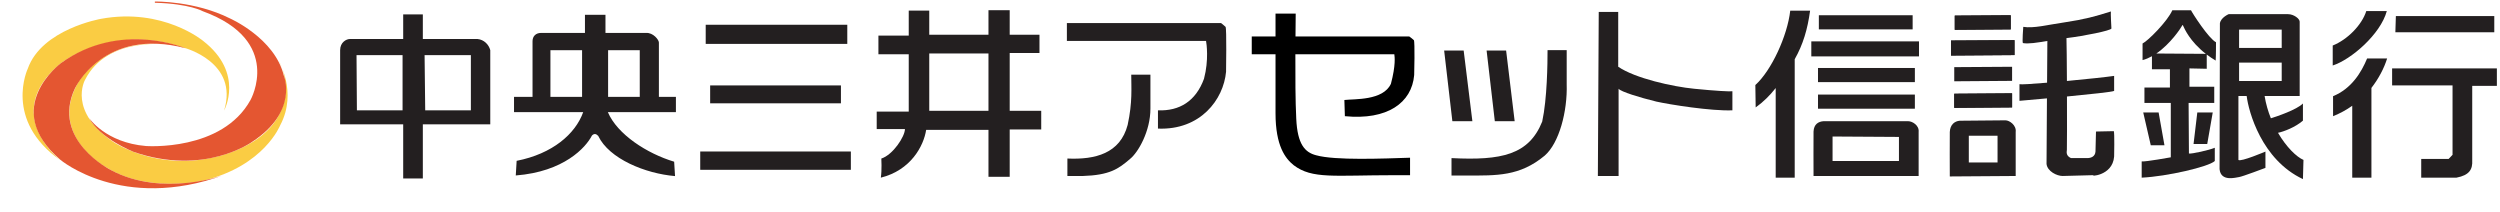
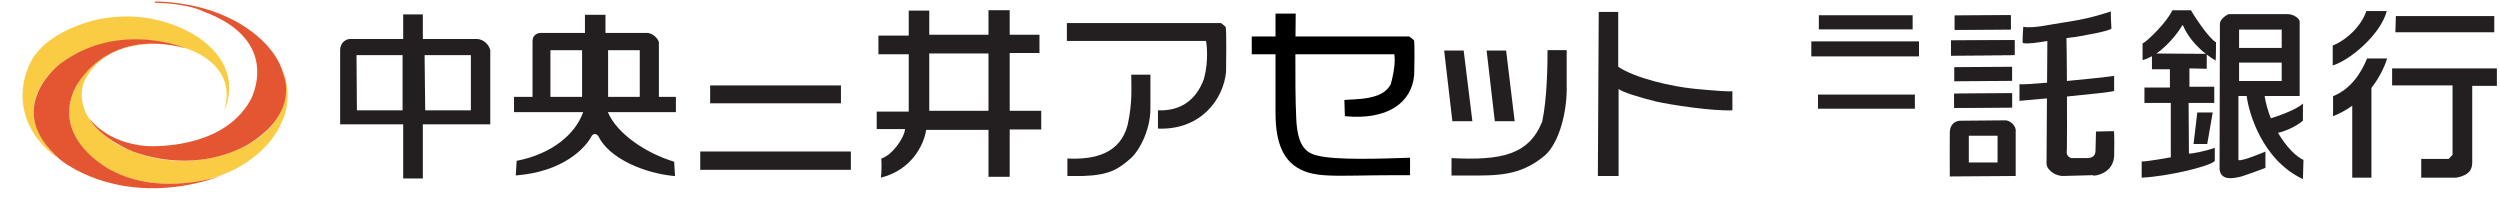
<svg xmlns="http://www.w3.org/2000/svg" xmlns:ns1="http://schemas.microsoft.com/visio/2003/SVGExtensions/" width="8.326in" height="0.706in" viewBox="0 0 599.478 50.801" xml:space="preserve" color-interpolation-filters="sRGB" class="st8">
  <ns1:documentProperties ns1:langID="1033" ns1:metric="true" ns1:viewMarkup="false" />
  <style type="text/css">
	
		.st1 {fill:#facc43;stroke:none;stroke-linecap:butt;stroke-width:0.348}
		.st2 {fill:#e45631;stroke:none;stroke-linecap:butt;stroke-width:0.348}
		.st3 {fill:#231f20;stroke:none;stroke-linecap:butt;stroke-width:0.75}
		.st4 {fill:#231f20;stroke:none;stroke-linecap:butt;stroke-width:0.75}
		.st5 {fill:#000000;stroke:none;stroke-linecap:butt;stroke-width:0.75}
		.st6 {fill:#231f20}
		.st7 {stroke:none;stroke-linecap:butt;stroke-width:0.75}
		.st8 {fill:none;fill-rule:evenodd;font-size:12;overflow:visible;stroke-linecap:square;stroke-miterlimit:3}
	
	</style>
  <g ns1:mID="0" ns1:index="1" ns1:groupContext="foregroundPage">
    <title>ページ - 1</title>
    <ns1:pageProperties ns1:drawingScale="1" ns1:pageScale="1" ns1:drawingUnits="19" ns1:shadowOffsetX="8.99995" ns1:shadowOffsetY="-8.99995" />
    <g id="group13-1" ns1:mID="13" ns1:groupContext="group">
      <title>シート.13</title>
      <g id="group2-2" ns1:mID="2" ns1:groupContext="group">
        <title>シート.26</title>
        <g id="shape3-3" ns1:mID="3" ns1:groupContext="shape" transform="translate(0.185,-12.361)">
          <title>path3027-4-9</title>
          <path d="M53.55 38.85 C53.55 38.85 58.5 29.91 48.51 22.14 C48.51 22.14 38.91 14.13 24.03 16.86 C24.03 16.86 9.84          19.32 6.48 28.8 C6.48 28.8 0.6 41.16 14.31 50.8 C14.31 50.8 0 39.75 14.13 27.72 C14.13 27.72 26.43          17.73 43.92 23.79 C43.92 23.79 57.15 27.21 53.55 38.85 Z" class="st1" />
        </g>
        <g id="shape4-5" ns1:mID="4" ns1:groupContext="shape" transform="translate(11.864,-4.345)">
          <title>path3029-0-8</title>
          <path d="M28.89 15.09 C28.89 15.09 13.95 12.72 8.52 23.49 C8.52 23.49 4.23 31.08 15.6 38.55 C15.6 38.55 25.77          45.22 39.18 42.09 C39.18 42.09 54.78 39.45 56.55 27.27 C56.55 27.27 57.09 22.14 54.81 18.66 C54.81          18.66 59.61 26.31 55.32 34.38 C55.32 34.38 51.48 44.1 36.99 47.62 C36.99 47.62 23.67 50.8 13.53          44.41 C13.53 44.41 0 37.08 6.54 24.72 C6.54 24.72 12.36 12.9 28.89 15.09 Z" class="st1" />
        </g>
        <g id="shape5-7" ns1:mID="5" ns1:groupContext="shape">
          <title>path3031-9-6</title>
          <path d="M44.49 11.55 C44.49 11.55 28.83 4.83 14.61 15.12 C14.61 15.12 0 25.95 14.49 38.31 C14.49 38.31 29.25          50.8 53.67 41.97 C53.67 41.97 38.97 47.35 26.67 40.8 C26.67 40.8 12.18 33.57 17.94 21.24 C17.94          21.24 24.84 6.36 44.49 11.55 Z" class="st2" />
        </g>
        <g id="shape6-9" ns1:mID="6" ns1:groupContext="shape" transform="translate(21.356,-8.502)">
          <title>path3033-4-5</title>
          <path d="M0 36.78 C-0 36.78 3.93 42.69 13.65 43.5 C13.65 43.5 31.92 44.86 38.73 32.43 C38.73 32.43 46.65 18.27          27.3 11.19 C27.3 11.19 24.06 9.36 15.78 9.15 L15.78 8.85 C15.78 8.85 25.35 8.67 33.78 12.9 C33.78          12.9 44.49 17.61 46.68 26.55 C46.68 26.55 50.37 35.16 39.09 42.51 C39.09 42.51 27.66 50.8 10.65          44.89 C10.65 44.89 2.58 41.7 0 36.78 Z" class="st2" />
        </g>
      </g>
      <g id="group12-11" transform="translate(81.562,-7.869)" ns1:mID="12" ns1:groupContext="group">
        <title>シート.12</title>
        <g id="shape35-12" ns1:mID="35" ns1:groupContext="shape" transform="translate(-2.19824E-014,-0.159)">
          <title>path3211-9-3</title>
          <path d="M15.12 11.46 L15.12 17.37 L2.31 17.37 C1.53 17.37 0 18.12 0 20.04 L0 37.83 L15.12 37.83 L15.12 50.8          L19.83 50.8 L19.83 37.83 L36 37.83 L36 20.04 C35.64 18.66 34.47 17.52 32.97 17.37 L19.83 17.37 L19.83          11.46 L15.12 11.46 Z M3.93 21.24 L14.97 21.24 L14.97 34.47 L4.02 34.47 L3.93 21.24 Z M20.25 21.24          L31.35 21.24 L31.35 34.47 L20.4 34.47 L20.25 21.24 Z" class="st3" />
        </g>
        <g id="shape36-14" ns1:mID="36" ns1:groupContext="shape" transform="translate(41.695,-0.722)">
          <title>path3217-3-8</title>
          <path d="M17.01 12.12 L17.01 16.47 L6.48 16.47 C5.22 16.47 4.44 17.28 4.44 18.45 L4.44 31.8 L0 31.8 L0 35.46          L16.59 35.46 C14.73 40.68 9.24 45.46 0.63 47.14 L0.42 50.65 C11.97 49.75 17.22 43.95 18.69 41.07          C19.26 40.5 19.71 40.68 20.19 41.16 C22.8 46.66 31.5 50.2 38.61 50.8 L38.4 47.35 C31.92 45.4 24.78          40.83 22.5 35.46 L38.82 35.46 L38.82 31.8 L34.74 31.8 L34.74 18.78 C34.74 18.12 33.36 16.35 31.65          16.47 L21.93 16.47 L21.93 12.12 L17.01 12.12 Z M8.73 20.61 L16.32 20.61 L16.32 31.8 L8.73 31.8 L8.73          20.61 Z M22.56 20.61 L30.15 20.61 L30.15 31.8 L22.56 31.8 L22.56 20.61 Z" class="st3" />
        </g>
        <g id="shape47-16" ns1:mID="47" ns1:groupContext="shape" transform="translate(87.66,-32.421)">
          <title>path3149-9-8</title>
-           <path d="M0 46.21 L33.95 46.21 L33.95 50.8 L0 50.8 L0 46.21 Z" class="st4" />
        </g>
        <g id="shape48-18" ns1:mID="48" ns1:groupContext="shape" transform="translate(88.727,-18.173)">
          <title>path3151-8-9</title>
          <path d="M0 46.51 L31.36 46.51 L31.36 50.8 L0 50.8 L0 46.51 Z" class="st4" />
        </g>
        <g id="shape49-20" ns1:mID="49" ns1:groupContext="shape" transform="translate(86.347,-2.229)">
          <title>path3153-8-7</title>
          <path d="M0 46.41 L36.12 46.41 L36.12 50.8 L0 50.8 L0 46.41 Z" class="st4" />
        </g>
        <g id="shape50-22" ns1:mID="50" ns1:groupContext="shape" transform="translate(174.267,-11.699)">
          <title>path3155-0-2</title>
          <path d="M0 25.09 L36.98 25.09 C36.98 25.09 37.76 25.69 38.05 25.99 C38.34 26.29 38.17 36.76 38.17 36.76 C37.56          43.43 32.02 50.8 21.84 50.39 L21.84 46.01 C27.01 46.21 30.91 43.82 32.88 38.44 C34.07 33.96 33.49          29.98 33.37 29.37 L0 29.37 L0 25.09 Z" class="st4" />
        </g>
        <g id="shape51-24" ns1:mID="51" ns1:groupContext="shape" transform="translate(174.39,-0.743)">
          <title>path3157-8-2</title>
          <path d="M15.31 26.5 L19.91 26.5 L19.91 34.66 C19.91 40.04 16.99 45.13 15.02 46.71 C12.23 49.11 10.14 50.6 3.65          50.8 L0 50.8 L0 46.61 C6.65 46.91 12.64 45.42 14.45 38.55 C15.64 33.06 15.31 29.59 15.31 26.5 Z" class="st4" />
        </g>
        <g id="shape56-26" ns1:mID="56" ns1:groupContext="shape" transform="translate(266.497,-0.636)">
          <title>path3163-8-8</title>
          <path d="M23.03 20.51 L27.62 20.51 L27.62 28.67 C27.83 35.15 25.82 42.82 22.33 45.82 C16.34 50.8 10.8 50.58 3.69          50.58 L0 50.58 L0 46.4 C11.99 47.01 18.55 45.61 21.75 37.64 C22.94 32.18 23.03 23.6 23.03 20.51          Z" class="st4" />
        </g>
        <g id="shape57-28" ns1:mID="57" ns1:groupContext="shape" transform="translate(264.732,-13.879)">
          <title>path3165-3-9</title>
          <path d="M0 33.85 L4.68 33.85 L6.77 50.8 L1.97 50.8 L0 33.85 Z" class="st4" />
        </g>
        <g id="shape58-30" ns1:mID="58" ns1:groupContext="shape" transform="translate(274.912,-13.879)">
          <title>path3167-8-0</title>
          <path d="M0 33.85 L4.68 33.85 L6.73 50.8 L1.97 50.8 L0 33.85 Z" class="st4" />
        </g>
        <g id="shape59-32" ns1:mID="59" ns1:groupContext="shape" transform="translate(301.592,-0.743)">
          <title>path3169-3-7</title>
          <path d="M0.21 11.45 L4.88 11.45 L4.88 24.6 C8.95 27.39 18.02 29.39 23.11 29.88 C28.2 30.39 31.77 30.58 32.26          30.48 L32.26 35.05 C27.17 35.26 17.24 33.67 14.04 32.96 C9.97 31.97 5.5 30.58 4.97 29.88 L4.97 50.8          L0 50.8 L0.21 11.45 Z" class="st4" />
        </g>
        <g id="shape87-34" ns1:mID="87" ns1:groupContext="shape" transform="translate(128.665,-0.345)">
          <title>path3243-8-2</title>
          <path d="M31.89 20.91 L39.03 20.91 L39.03 16.53 L31.89 16.53 L31.89 10.65 L26.8 10.65 L26.8 16.53 L12.6 16.53          L12.6 10.74 L7.68 10.74 L7.68 16.73 L0.41 16.73 L0.41 21.21 L7.68 21.21 L7.68 34.96 L0 34.96 L0          39.14 L6.77 39.14 C6.77 40.93 3.9 45.32 1.11 46.22 C1.11 46.22 1.27 48.91 0.99 50.8 C8.17 49.01          11.25 43.23 11.86 39.34 L26.8 39.34 L26.8 50.6 L31.89 50.6 L31.89 39.25 L39.45 39.25 L39.45 34.76          L31.89 34.76 L31.89 20.91 Z M12.6 21.02 L26.8 21.02 L26.8 34.76 L12.6 34.76 L12.6 21.02 Z" class="st4" />
        </g>
        <g id="shape1-36" ns1:mID="1" ns1:groupContext="shape" transform="translate(218.597,-0.818)">
          <title>シート.1</title>
          <path d="M5.7 17.41 L0 17.41 L0 21.69 L5.7 21.69 L5.7 35.83 C5.7 43.7 8.08 46.69 10.05 48.28 C14.52 51.67 19.74          50.68 34.27 50.68 L37.96 50.68 L37.96 46.49 C31.56 46.69 20.03 47.19 15.43 45.9 C12.76 45.21 10.95          43.3 10.67 37.13 C10.46 32.93 10.44 26.85 10.46 21.69 L34.19 21.69 C34.27 22.29 34.56 24.27 33.37          28.77 C31.48 32.84 24.63 32.36 22.21 32.65 L22.33 36.53 C32.47 37.53 38.38 33.35 38.95 26.66 C38.95          26.66 39.16 18.6 38.87 18.29 C38.58 18 37.76 17.41 37.76 17.41 L10.49 17.41 C10.52 14.69 10.54 12.64          10.54 11.93 L5.7 11.93 L5.7 17.41 Z" class="st5" />
        </g>
        <g id="shape62-38" ns1:mID="62" ns1:groupContext="shape" transform="translate(354.582,-35.902)">
          <title>path3175-0-5</title>
          <path d="M0 47.41 L22.49 47.41 L22.49 50.8 L0 50.8 L0 47.41 Z" class="st4" />
        </g>
        <g id="shape63-40" ns1:mID="63" ns1:groupContext="shape" transform="translate(352.776,-29.424)">
          <title>path3177-7-8</title>
          <path d="M0 47.2 L25.82 47.2 L25.82 50.8 L0 50.8 L0 47.2 Z" class="st4" />
        </g>
        <g id="shape64-42" ns1:mID="64" ns1:groupContext="shape" transform="translate(354.377,-23.255)">
          <title>path3179-3-6</title>
-           <path d="M0 47.41 L23.23 47.41 L23.23 50.8 L0 50.8 L0 47.41 Z" class="st4" />
        </g>
        <g id="shape65-44" ns1:mID="65" ns1:groupContext="shape" transform="translate(354.377,-16.88)">
          <title>path3181-4-1</title>
          <path d="M0 47.41 L23.23 47.41 L23.23 50.8 L0 50.8 L0 47.41 Z" class="st4" />
        </g>
        <g id="group66-46" transform="translate(387.173,-35.804)" ns1:mID="66" ns1:groupContext="group">
          <title>path3183-9-2</title>
          <g id="shape67-47" ns1:mID="67" ns1:groupContext="shape">
            <title>シート.67</title>
            <path d="M0 47.4 L13.42 47.31 L13.42 50.7 L0 50.8 L0 47.4 Z" class="st4" />
          </g>
          <g id="shape68-49" ns1:mID="68" ns1:groupContext="shape">
            <title>シート.68</title>
            <path d="M0 47.4 L13.42 47.31 L13.42 50.7 L0 50.8 L0 47.4 Z" class="st4" />
          </g>
        </g>
        <g id="group69-51" transform="translate(386.27,-29.63)" ns1:mID="69" ns1:groupContext="group">
          <title>path3185-6-4</title>
          <g id="shape70-52" ns1:mID="70" ns1:groupContext="shape">
            <title>シート.70</title>
            <path d="M0 47.2 L15.23 47.11 L15.23 50.69 L0 50.8 L0 47.2 Z" class="st4" />
          </g>
          <g id="shape71-54" ns1:mID="71" ns1:groupContext="shape">
            <title>シート.71</title>
            <path d="M0 47.2 L15.23 47.11 L15.23 50.69 L0 50.8 L0 47.2 Z" class="st4" />
          </g>
        </g>
        <g id="shape72-56" ns1:mID="72" ns1:groupContext="shape" transform="translate(387.05,-23.456)">
          <title>path3187-5-2</title>
          <path d="M0 47.41 L13.87 47.32 L13.87 50.7 L0 50.8 L0 47.41 Z" class="st4" />
        </g>
        <g id="group73-58" transform="translate(387.05,-17.081)" ns1:mID="73" ns1:groupContext="group">
          <title>path3189-1-5</title>
          <g id="shape74-59" ns1:mID="74" ns1:groupContext="shape">
            <title>シート.74</title>
            <path d="M0 47.41 L13.87 47.31 L13.87 50.69 L0 50.8 L0 47.41 Z" class="st4" />
          </g>
          <g id="shape75-61" ns1:mID="75" ns1:groupContext="shape">
            <title>シート.75</title>
            <path d="M0 47.41 L13.87 47.31 L13.87 50.69 L0 50.8 L0 47.41 Z" class="st4" />
          </g>
        </g>
        <g id="shape82-63" ns1:mID="82" ns1:groupContext="shape" transform="translate(432.365,-8.111)">
          <title>path3199-8-5</title>
-           <path d="M0 42.93 L3.69 42.93 L5.09 50.8 L1.81 50.8 L0 42.93 Z" class="st4" />
        </g>
        <g id="shape83-65" ns1:mID="83" ns1:groupContext="shape" transform="translate(444.432,-8.419)">
          <title>path3201-3-3</title>
          <path d="M4.6 43.24 L0.9 43.24 L0 50.8 L3.28 50.8 L4.6 43.24 Z" class="st4" />
        </g>
        <g id="shape88-67" ns1:mID="88" ns1:groupContext="shape" transform="translate(353.269,-0.743)">
          <title>path3245-4-4</title>
-           <path d="M22.74 37.66 C22.58 37.66 2.42 37.66 2.42 37.66 C1.23 37.75 0.12 38.35 0.04 40.14 C-0 40.23 0.04 50.8          0.04 50.8 L25.24 50.8 L25.24 40.23 C25.41 38.65 23.72 37.66 22.74 37.66 Z M20.52 47.21 L4.6 47.21          L4.6 41.33 L20.52 41.43 L20.52 47.21 Z" class="st4" />
        </g>
        <g id="shape89-69" ns1:mID="89" ns1:groupContext="shape" transform="translate(385.942,-0.636)">
          <title>path3247-9-6</title>
          <path d="M13.38 37.34 C13.22 37.34 2.42 37.44 2.42 37.44 C1.23 37.54 0.12 38.34 0.04 40.13 C0 40.23 0.04 50.8          0.04 50.8 L15.84 50.69 L15.84 40.13 C16.05 38.54 14.37 37.34 13.38 37.34 Z M4.6 41.03 L11.49 41.03          L11.49 47.45 L4.6 47.45 L4.6 41.03 Z" class="st4" />
        </g>
        <g id="shape90-71" ns1:mID="90" ns1:groupContext="shape" transform="translate(492.826,-35.208)">
          <title>path3249-9-1</title>
          <path d="M0.12 46.91 L23.72 46.91 L23.72 50.8 L0 50.8 L0.12 46.91 Z" class="st4" />
        </g>
        <g id="shape91-73" ns1:mID="91" ns1:groupContext="shape" transform="translate(492.046,-0.345)">
          <title>path3251-2-8</title>
          <path d="M0 24.6 L25.12 24.6 L25.12 28.79 L19.21 28.79 L19.21 46.61 C19.33 48.81 18.55 50.2 15.43 50.8 L6.98          50.8 L6.98 46.31 L13.55 46.31 L14.49 45.32 L14.49 28.68 L0 28.68 L0 24.6 Z" class="st4" />
        </g>
        <g id="shape92-75" ns1:mID="92" ns1:groupContext="shape" transform="translate(477.803,-27.241)">
          <title>path3253-5-2</title>
          <path d="M8.05 37.75 L12.97 37.75 C11.45 43.33 4.39 49.39 0 50.8 L0 46.01 C3.49 44.62 6.98 41.13 8.05 37.75 Z" class="st4" />
        </g>
        <g id="shape7-77" ns1:mID="7" ns1:groupContext="shape" transform="translate(339.354,-0.345)">
          <title>シート.7</title>
-           <path d="M9.44 22.4 C11.45 18.83 12.52 15.24 13.13 10.75 L8.37 10.75 C7.68 16.83 3.86 25.1 0 28.59 L0.08 33.96          C1.99 32.58 3.49 31.08 4.88 29.31 L4.88 50.8 L9.44 50.8 L9.44 22.4 L9.44 22.4 Z" class="st6" />
          <path d="M9.44 22.4 C11.45 18.83 12.52 15.24 13.13 10.75 L8.37 10.75 C7.68 16.83 3.86 25.1 0 28.59 L0.08 33.96          C1.99 32.58 3.49 31.08 4.88 29.31 L4.88 50.8 L9.44 50.8 L9.44 22.4" class="st7" />
        </g>
        <g id="shape8-80" ns1:mID="8" ns1:groupContext="shape" transform="translate(402.688,-0.748)">
          <title>シート.8</title>
          <path d="M18.35 40.14 L18.23 44.93 C18.15 46.22 17.04 46.51 16.26 46.51 C15.44 46.51 12.36 46.51 12.36 46.51          C11.25 46.02 11.25 45.23 11.37 44.52 C11.41 42.92 11.41 37.41 11.39 31.74 C16.86 31.21 22.32 30.64          22.7 30.4 L22.7 26.8 C20.87 27.07 16.09 27.58 11.38 28.02 C11.35 23.41 11.32 19.27 11.27 17.74 C15.56          17.23 21.92 15.93 22.05 15.44 C22.05 15.44 21.84 11.65 21.92 11.35 C18.15 12.55 15.56 13.25 10.88          13.95 C6.53 14.59 3.41 15.44 0.91 15.04 C0.91 15.04 0.62 18.82 0.83 18.93 C2.15 19.18 4.24 18.83          6.69 18.42 L6.62 28.43 C3.07 28.73 0.3 28.9 0 28.79 L0 32.78 C-0 32.78 2.88 32.53 6.59 32.19 L6.49          47.92 C6.7 49.71 8.99 50.8 10.35 50.8 L17.86 50.6 C16.34 50.91 22.33 51.01 22.7 46.13 C22.7 46.13          22.83 40.44 22.62 40.05 L18.35 40.14 Z" class="st4" />
        </g>
        <g id="shape9-82" ns1:mID="9" ns1:groupContext="shape" transform="translate(477.885,-0.345)">
          <title>シート.9</title>
          <path d="M9.2 50.8 L9.2 29.28 C10.94 27.03 12.22 24.6 12.97 22.21 L8.17 22.21 C6.77 25.59 4.39 29.48 0 31.26          L0 36.06 C1.68 35.39 3.21 34.55 4.6 33.56 L4.6 50.8 L9.2 50.8 Z" class="st4" />
        </g>
        <g id="shape10-84" ns1:mID="10" ns1:groupContext="shape" transform="translate(450.671,0)">
          <title>シート.10</title>
          <path d="M10.8 30.88 L10.63 30.88 L10.8 30.88 L10.8 30.88 Z M10.8 30.88 L19.21 30.88 C19.21 30.88 19.21 13.74          19.21 13.05 C19.21 12.35 17.81 11.25 16.42 11.25 L2.18 11.25 C2.18 11.25 0.29 12.05 0.08 13.45 L0          48.41 C0.29 51.51 3.9 50.41 4.68 50.31 C5.46 50.21 11 48.11 11 48.11 L11 44.2 C11 44.2 5.01 46.75          4.52 46.2 L4.52 30.88 L6.5 30.88 C6.95 34.58 10.06 46.14 19.99 50.8 L20.12 46.2 C18.47 45.5 16.02          43.14 14.01 39.7 C15.41 39.41 18.16 38.37 19.99 36.78 L19.99 32.67 C18.49 34.17 13.86 35.73 12.3          36.22 C11.64 34.57 11.11 32.78 10.8 30.88 L10.8 30.88 Z M4.68 22.87 L14.9 22.87 L14.9 27.28 L4.68          27.28 L4.68 22.87 Z M14.9 14.95 L14.9 19.35 L4.68 19.35 L4.68 14.95 L14.9 14.95 Z" class="st6" />
          <path d="M10.8 30.88 L10.63 30.88 L10.8 30.88M10.8 30.88 L19.21 30.88 C19.21 30.88 19.21 13.74 19.21 13.05 C19.21          12.35 17.81 11.25 16.42 11.25 L2.18 11.25 C2.18 11.25 0.29 12.05 0.08 13.45 L0 48.41 C0.29 51.51          3.9 50.41 4.68 50.31 C5.46 50.21 11 48.11 11 48.11 L11 44.2 C11 44.2 5.01 46.75 4.52 46.2 L4.52          30.88 L6.5 30.88 C6.95 34.58 10.06 46.14 19.99 50.8 L20.12 46.2 C18.47 45.5 16.02 43.14 14.01 39.7          C15.41 39.41 18.16 38.37 19.99 36.78 L19.99 32.67 C18.49 34.17 13.86 35.73 12.3 36.22 C11.64 34.57          11.11 32.78 10.8 30.88M4.68 22.87 L14.9 22.87 L14.9 27.28 L4.68 27.28 L4.68 22.87M14.9 14.95 L14.9          19.35 L4.68 19.35 L4.68 14.95 L14.9 14.95" class="st7" />
        </g>
        <g id="shape11-87" ns1:mID="11" ns1:groupContext="shape" transform="translate(431.995,-0.345)">
          <title>シート.11</title>
          <path d="M3.52 21.03 C6.89 18.72 9.34 15 9.57 14.55 C9.86 13.95 9.86 14.24 10.06 14.63 C10.23 14.98 11.52 18.1          15.38 21.11 L3.52 21.03 Z M6.98 45.92 C6.98 45.92 0.99 47.01 0 46.91 C0 47.81 0 50.8 0 50.8 C6.07          50.51 16.05 48.2 17.53 46.81 L17.53 43.63 C16.13 44.22 12.03 45.12 11.33 45.02 L11.25 32.88 L17.4          32.88 L17.4 28.99 L11.45 28.99 L11.45 24.6 L15.6 24.69 L15.6 21.28 C16.24 21.77 16.95 22.25 17.74          22.72 C17.82 21.72 17.82 18.33 17.82 18.33 C16.05 17.43 12.15 11.36 11.83 10.66 L7.35 10.66 C6.16          13.35 1.48 18.02 0.21 18.63 L0.21 22.61 C0.98 22.41 1.74 22.08 2.46 21.68 L2.46 24.8 L6.77 24.8          L6.77 29.18 L0.66 29.18 L0.66 32.88 L6.98 32.88 L6.98 45.92 Z" class="st4" />
        </g>
      </g>
    </g>
  </g>
</svg>